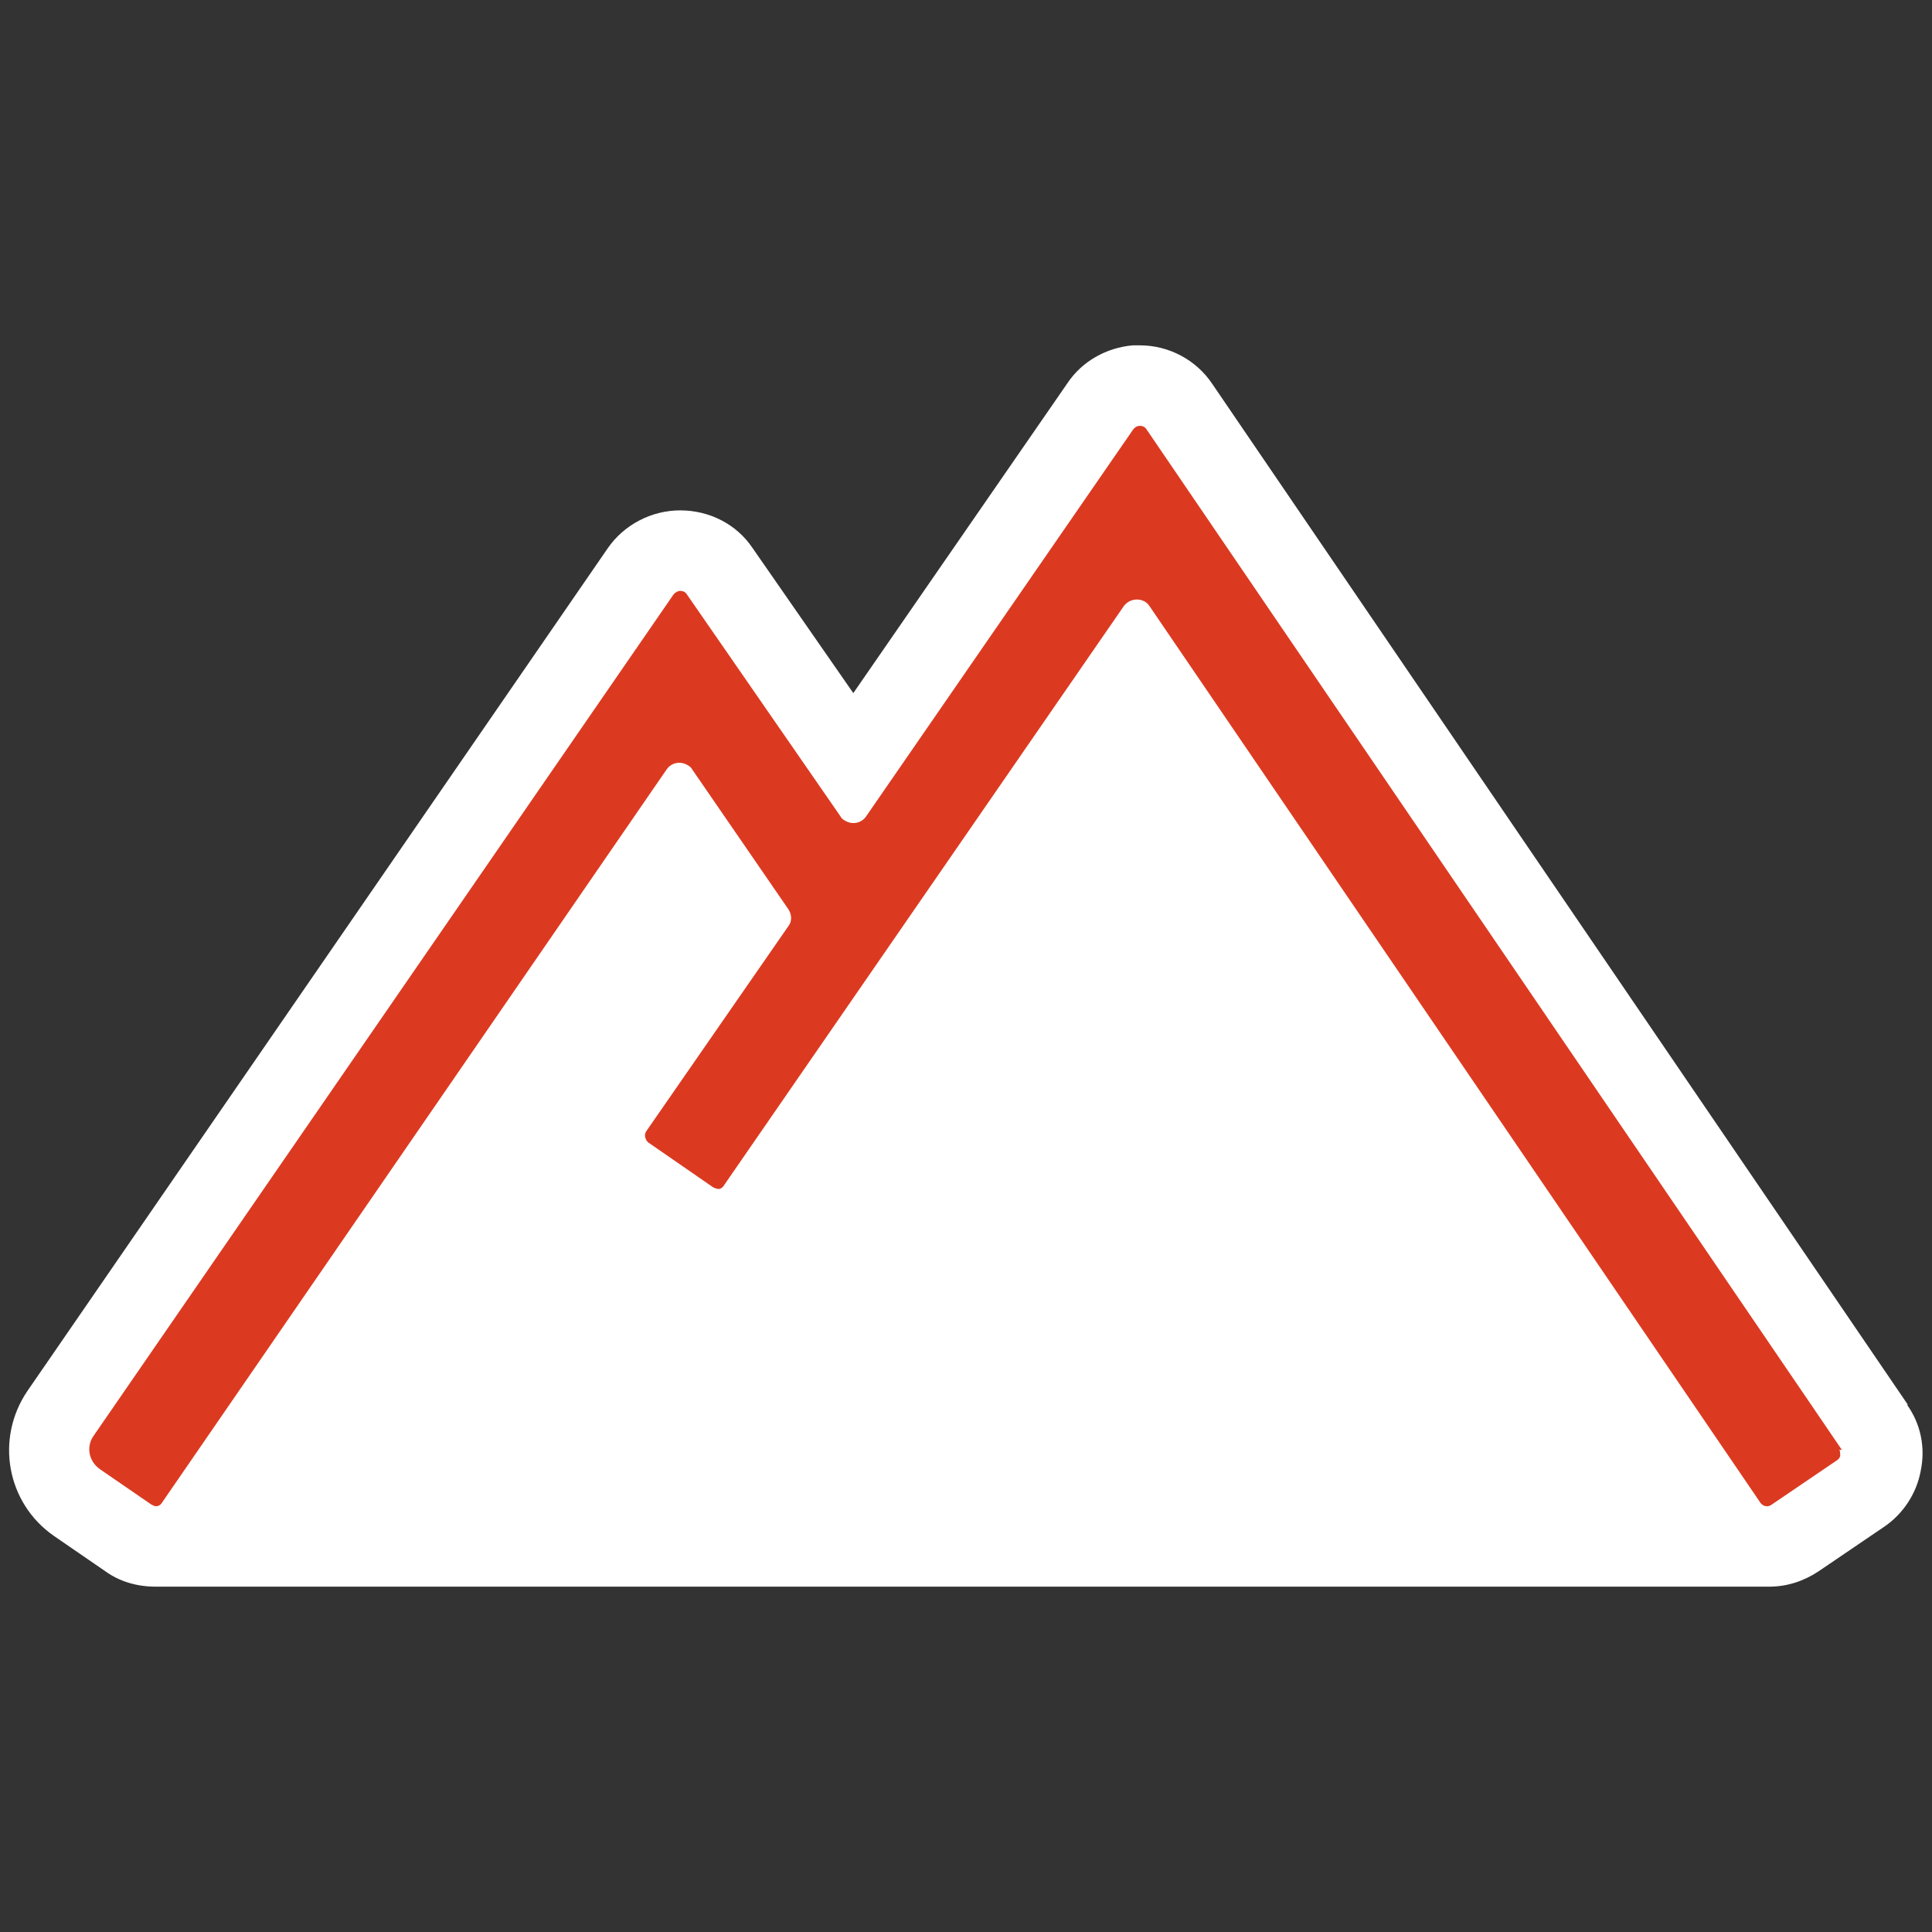
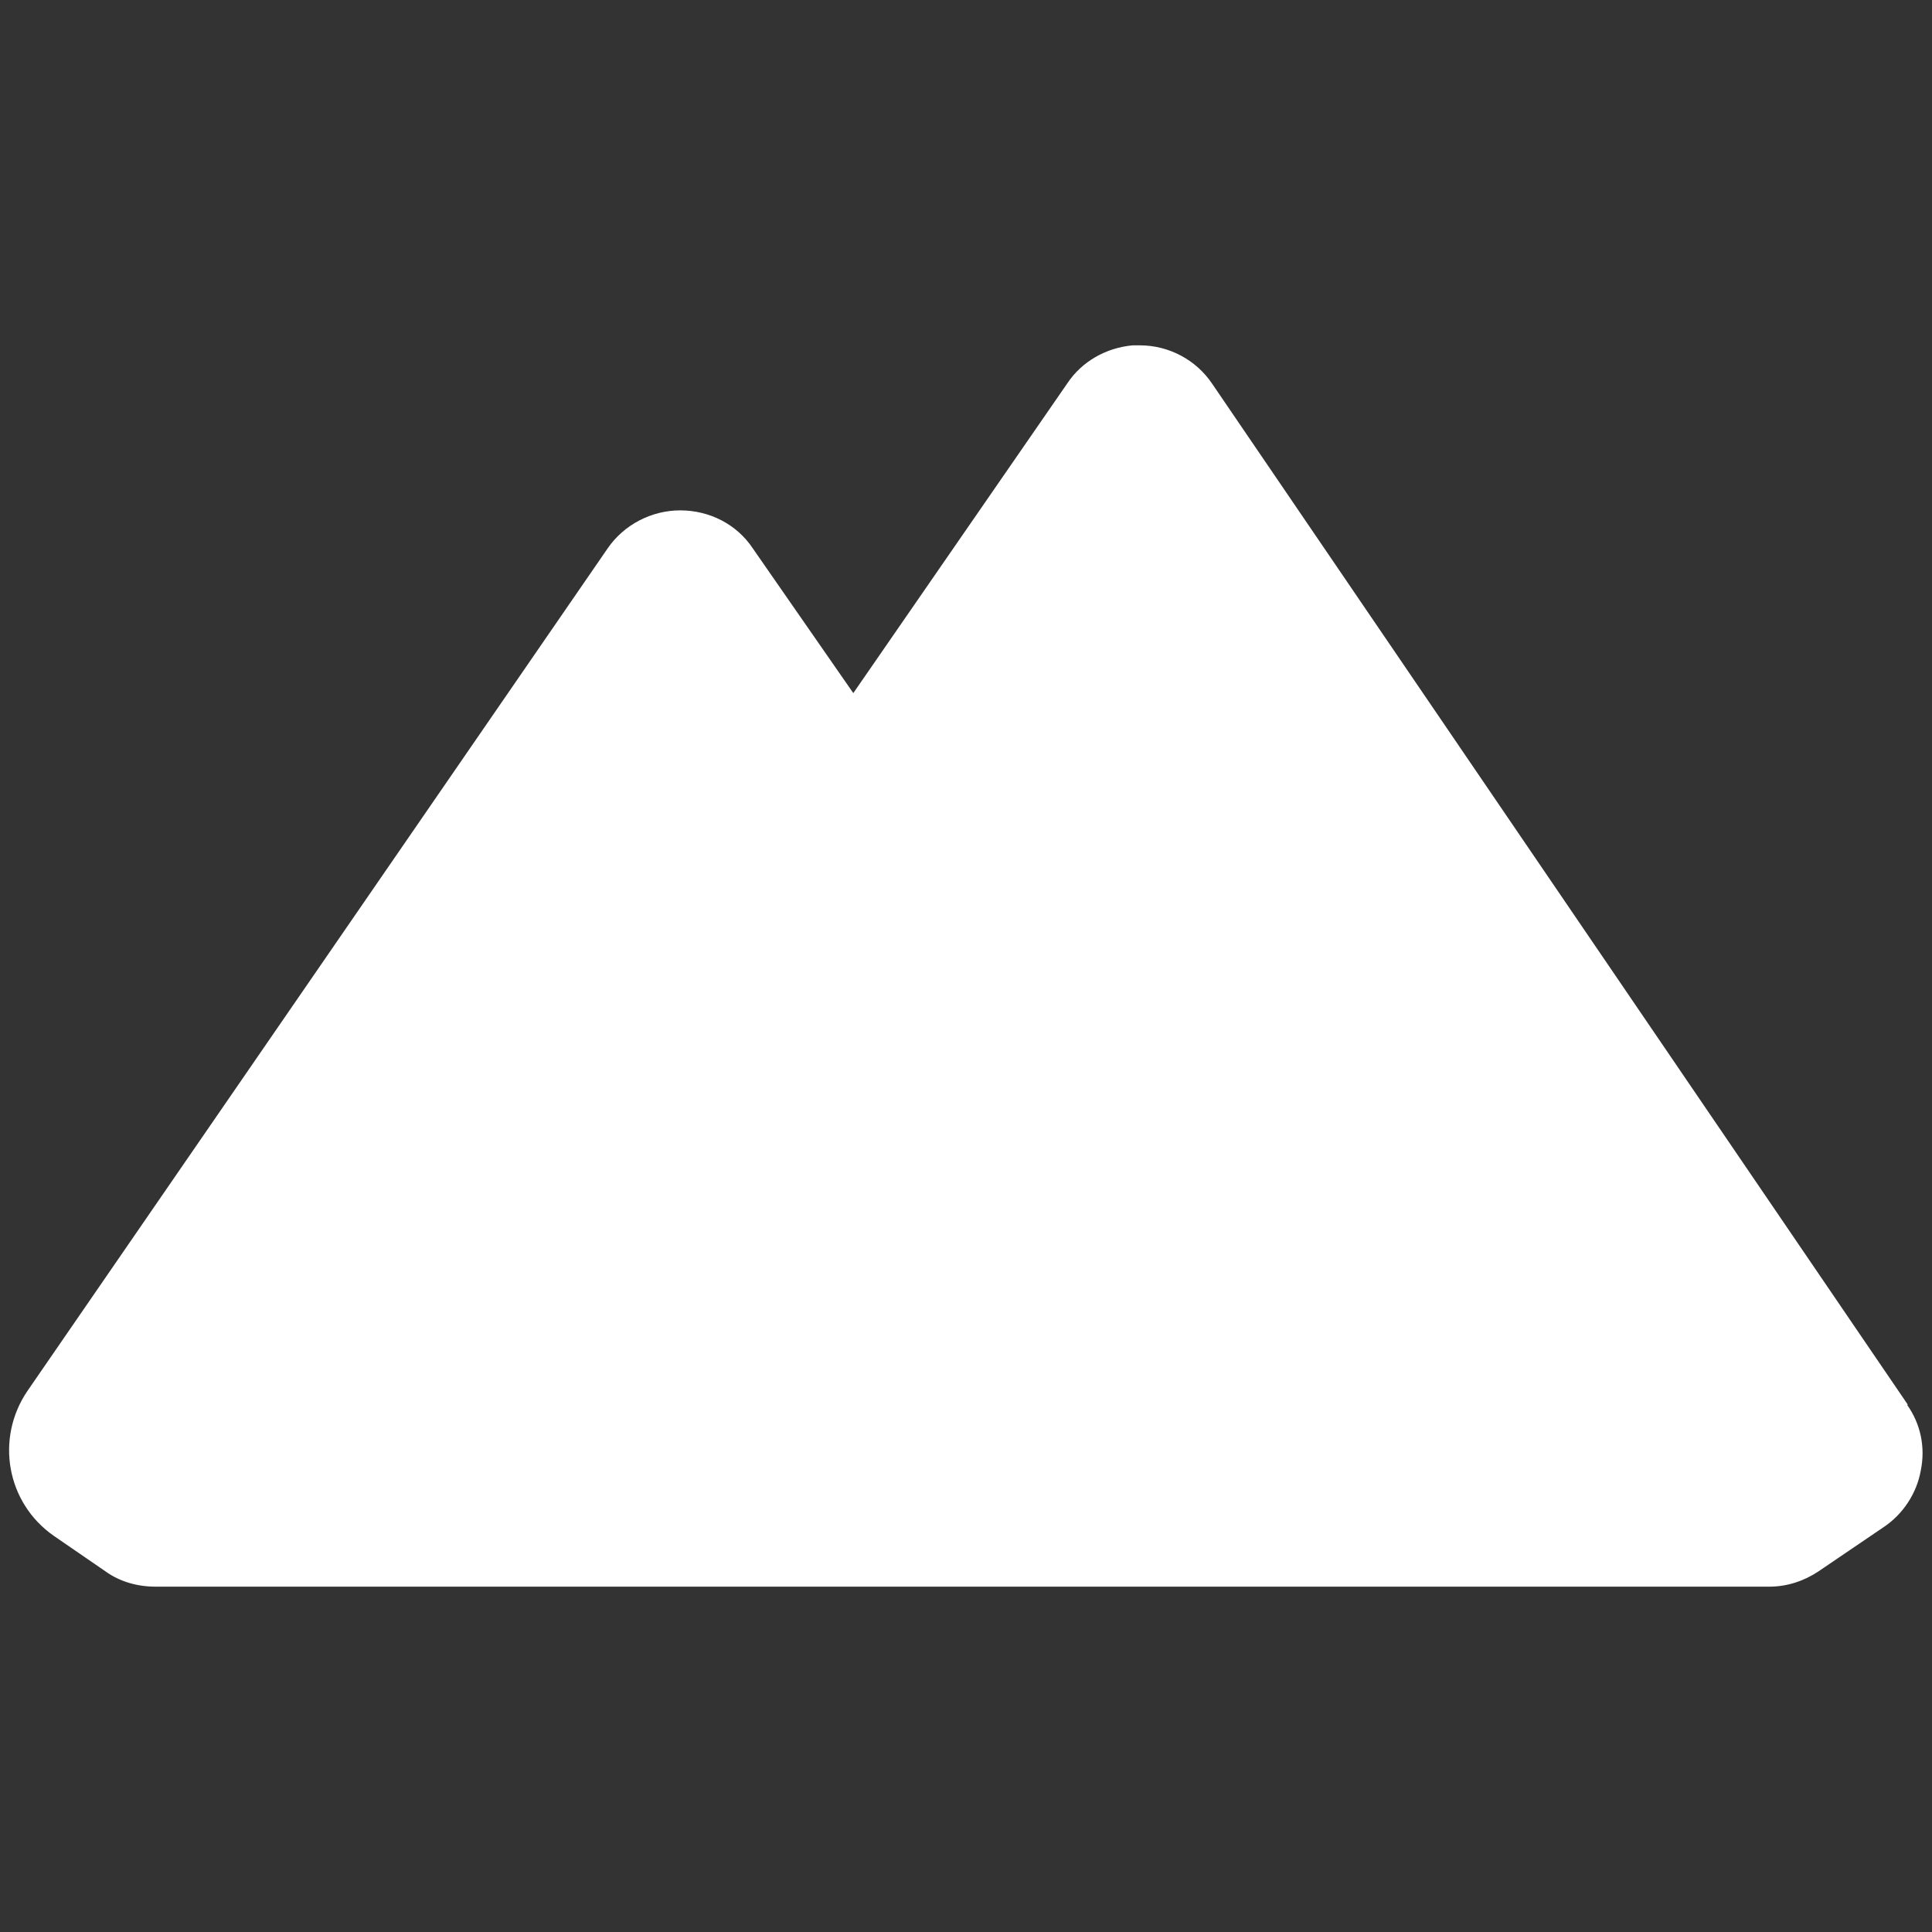
<svg xmlns="http://www.w3.org/2000/svg" id="_レイヤー_1" data-name="レイヤー_1" version="1.1" viewBox="0 0 240 240">
  <rect x="0" y="0" width="240" height="240" fill="#333333" stroke="none" />
  <defs>
    <style>
      .st0 {
        fill: #db3a21;
      }

      .st1 {
        fill: #fff;
      }
    </style>
  </defs>
  <path class="st1" d="M237,174.5l-86.4-126.8c-2-3-5.4-4.8-9-4.8h0c-.3,0-.6,0-.9,0-3.3.3-6.3,2-8.1,4.7l-26.6,38.5-12.5-18c-2-3-5.4-4.7-9-4.7s-7,1.8-9,4.7L3.4,172.8c-4,5.9-2.6,13.9,3.3,18l6.4,4.4c1.8,1.3,4,1.9,6.2,1.9h200.5c2.2,0,4.3-.7,6.1-1.9l8.1-5.5c2.4-1.6,4.1-4.2,4.6-7,.6-2.9,0-5.8-1.7-8.2h0Z" />
-   <path class="st0" d="M228.8,180.1l-86.4-126.8c-.2-.3-.5-.4-.8-.4-.4,0-.6.2-.8.4l-33.2,48.1c-.6.9-1.8,1.1-2.7.5-.2-.1-.4-.3-.5-.5l-19.1-27.6c-.2-.3-.5-.4-.8-.4-.3,0-.6.2-.8.4L11.6,178.4c-.9,1.3-.6,3.1.8,4.1l6.4,4.4c.2.1.4.2.5.2s.1,0,.2,0c.2,0,.5-.2.6-.4l62.7-91.1c.6-.9,1.8-1.1,2.7-.5.2.1.4.3.5.5l11.9,17.3c.5.7.5,1.6,0,2.2l-17.6,25.4c-.3.4-.2,1,.2,1.4l8.1,5.6c.2.1.5.2.7.2.2,0,.5-.2.6-.4l49.7-72c.8-1.1,2.5-1.1,3.2,0l75.9,111.4c.3.4.9.6,1.4.2l8.1-5.5c.2-.1.4-.4.4-.6s0-.5-.1-.7h0Z" />
</svg>